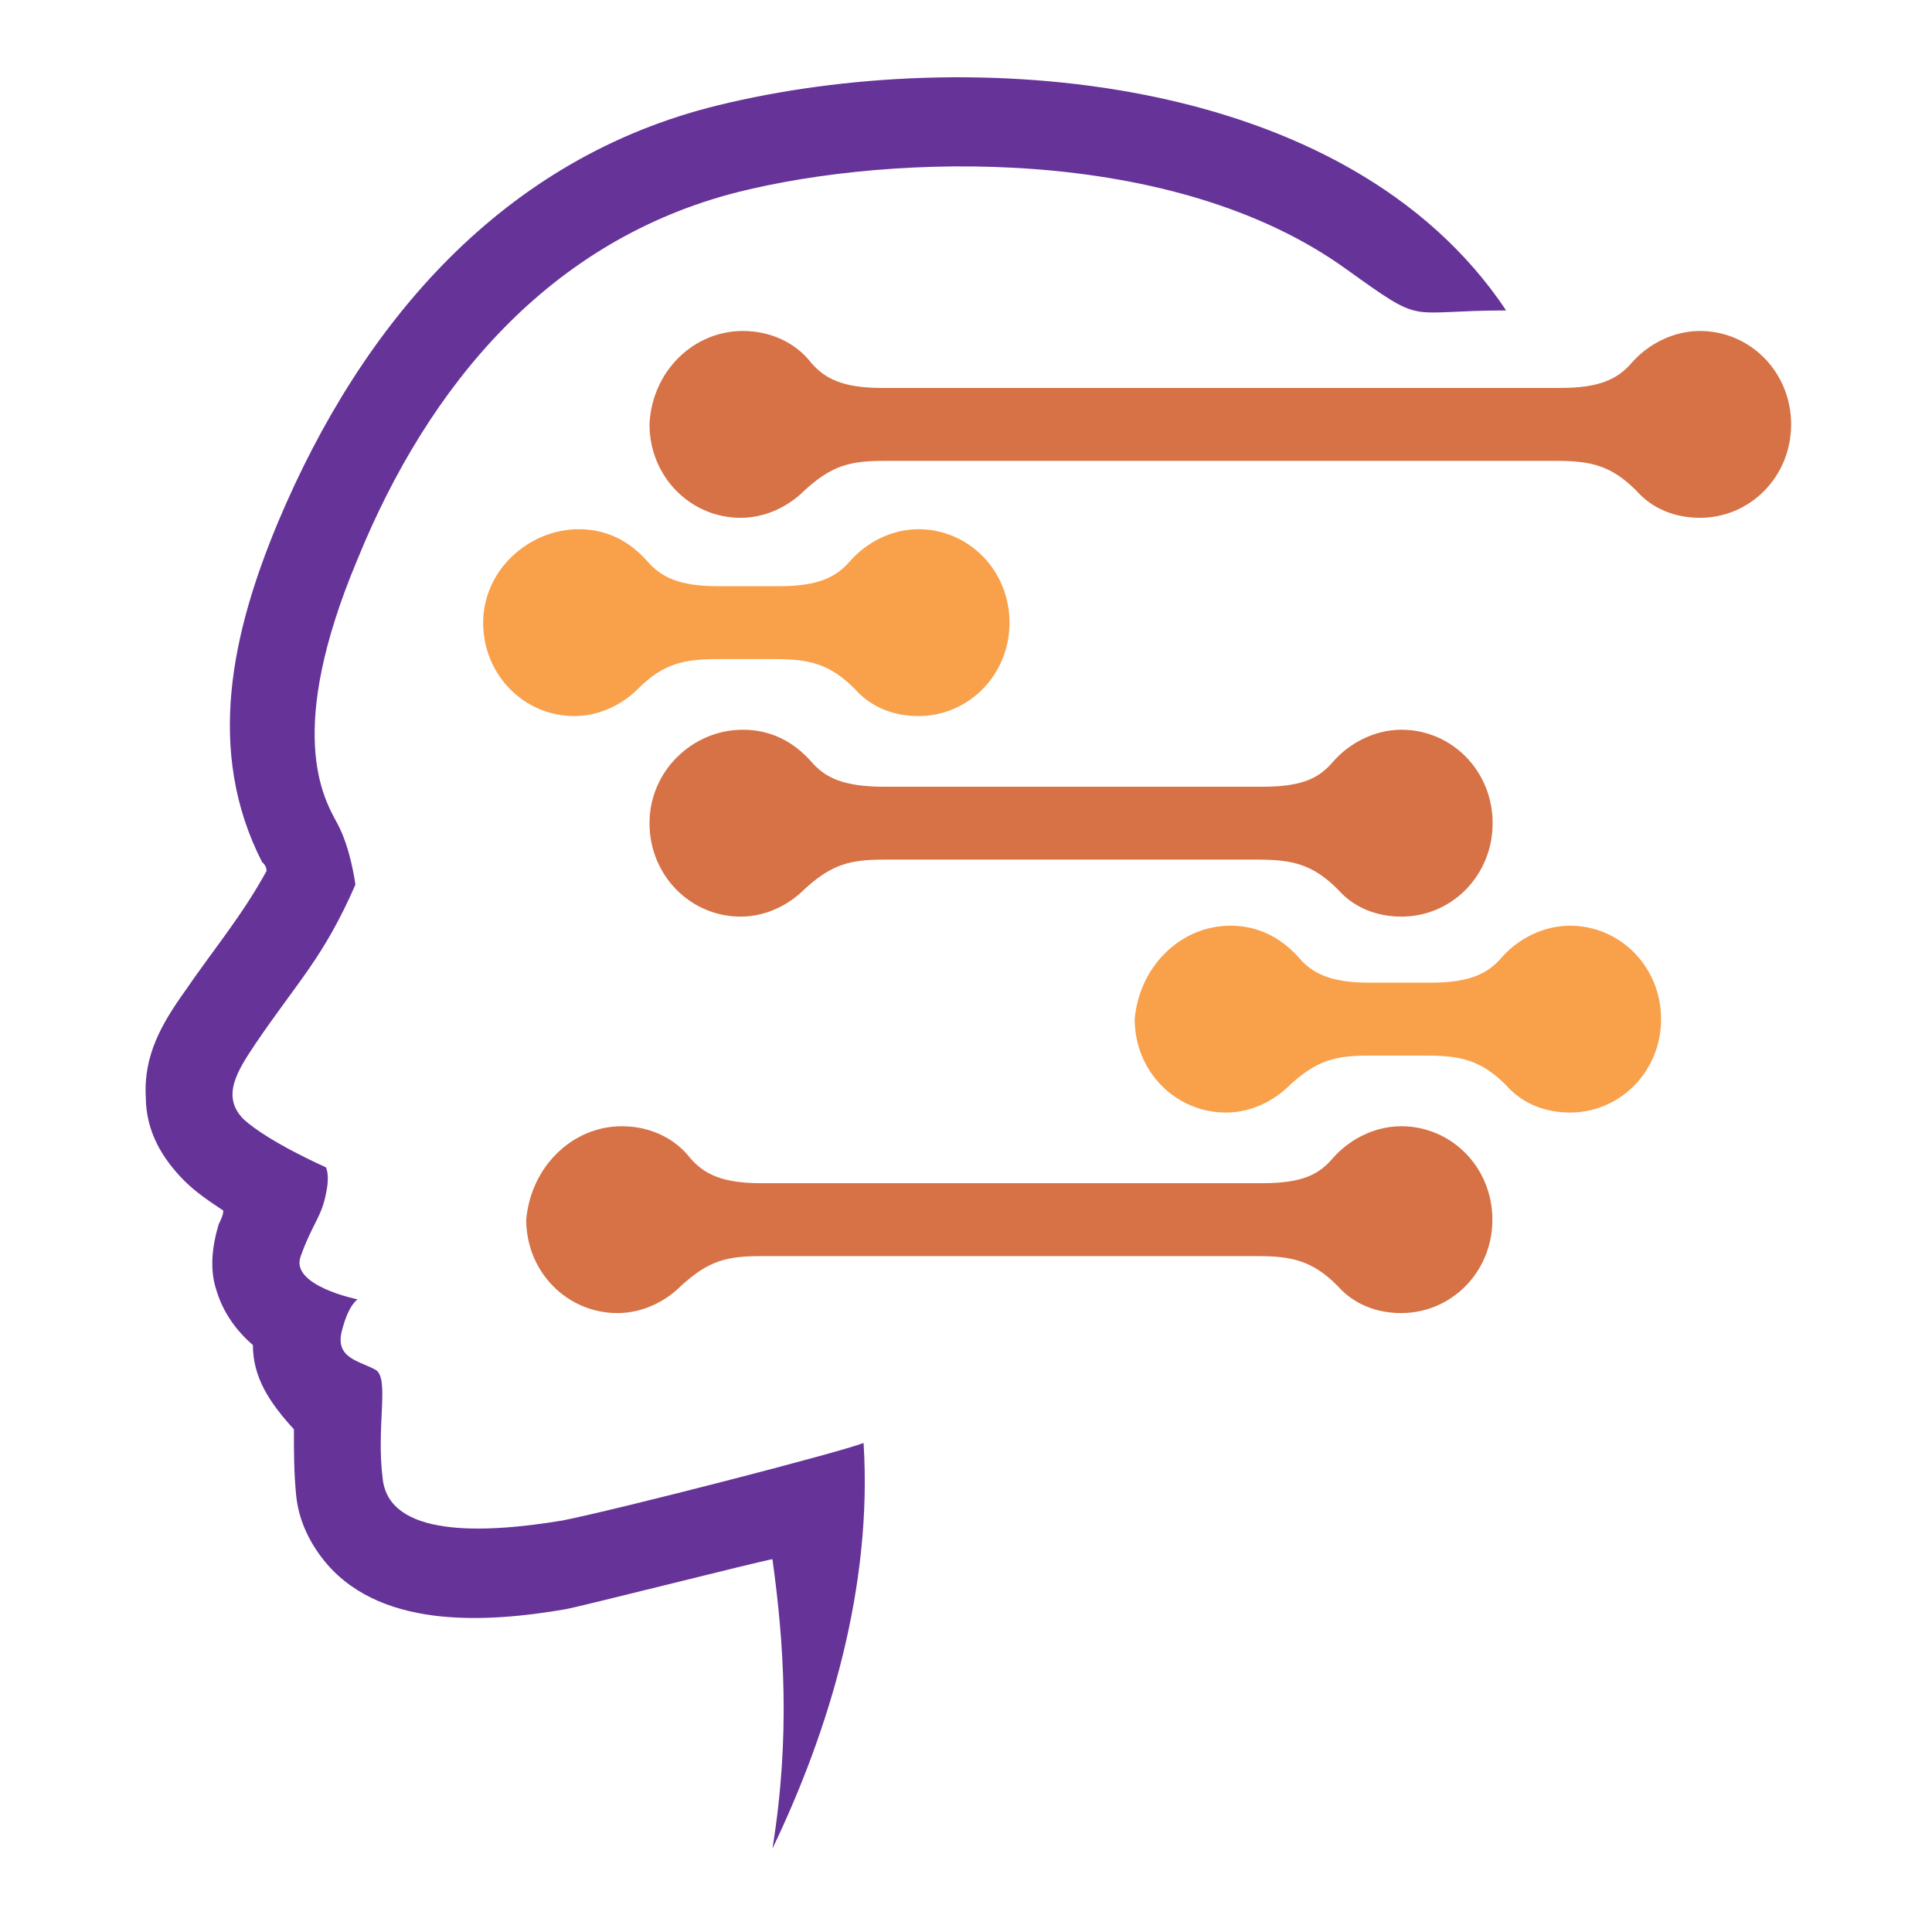
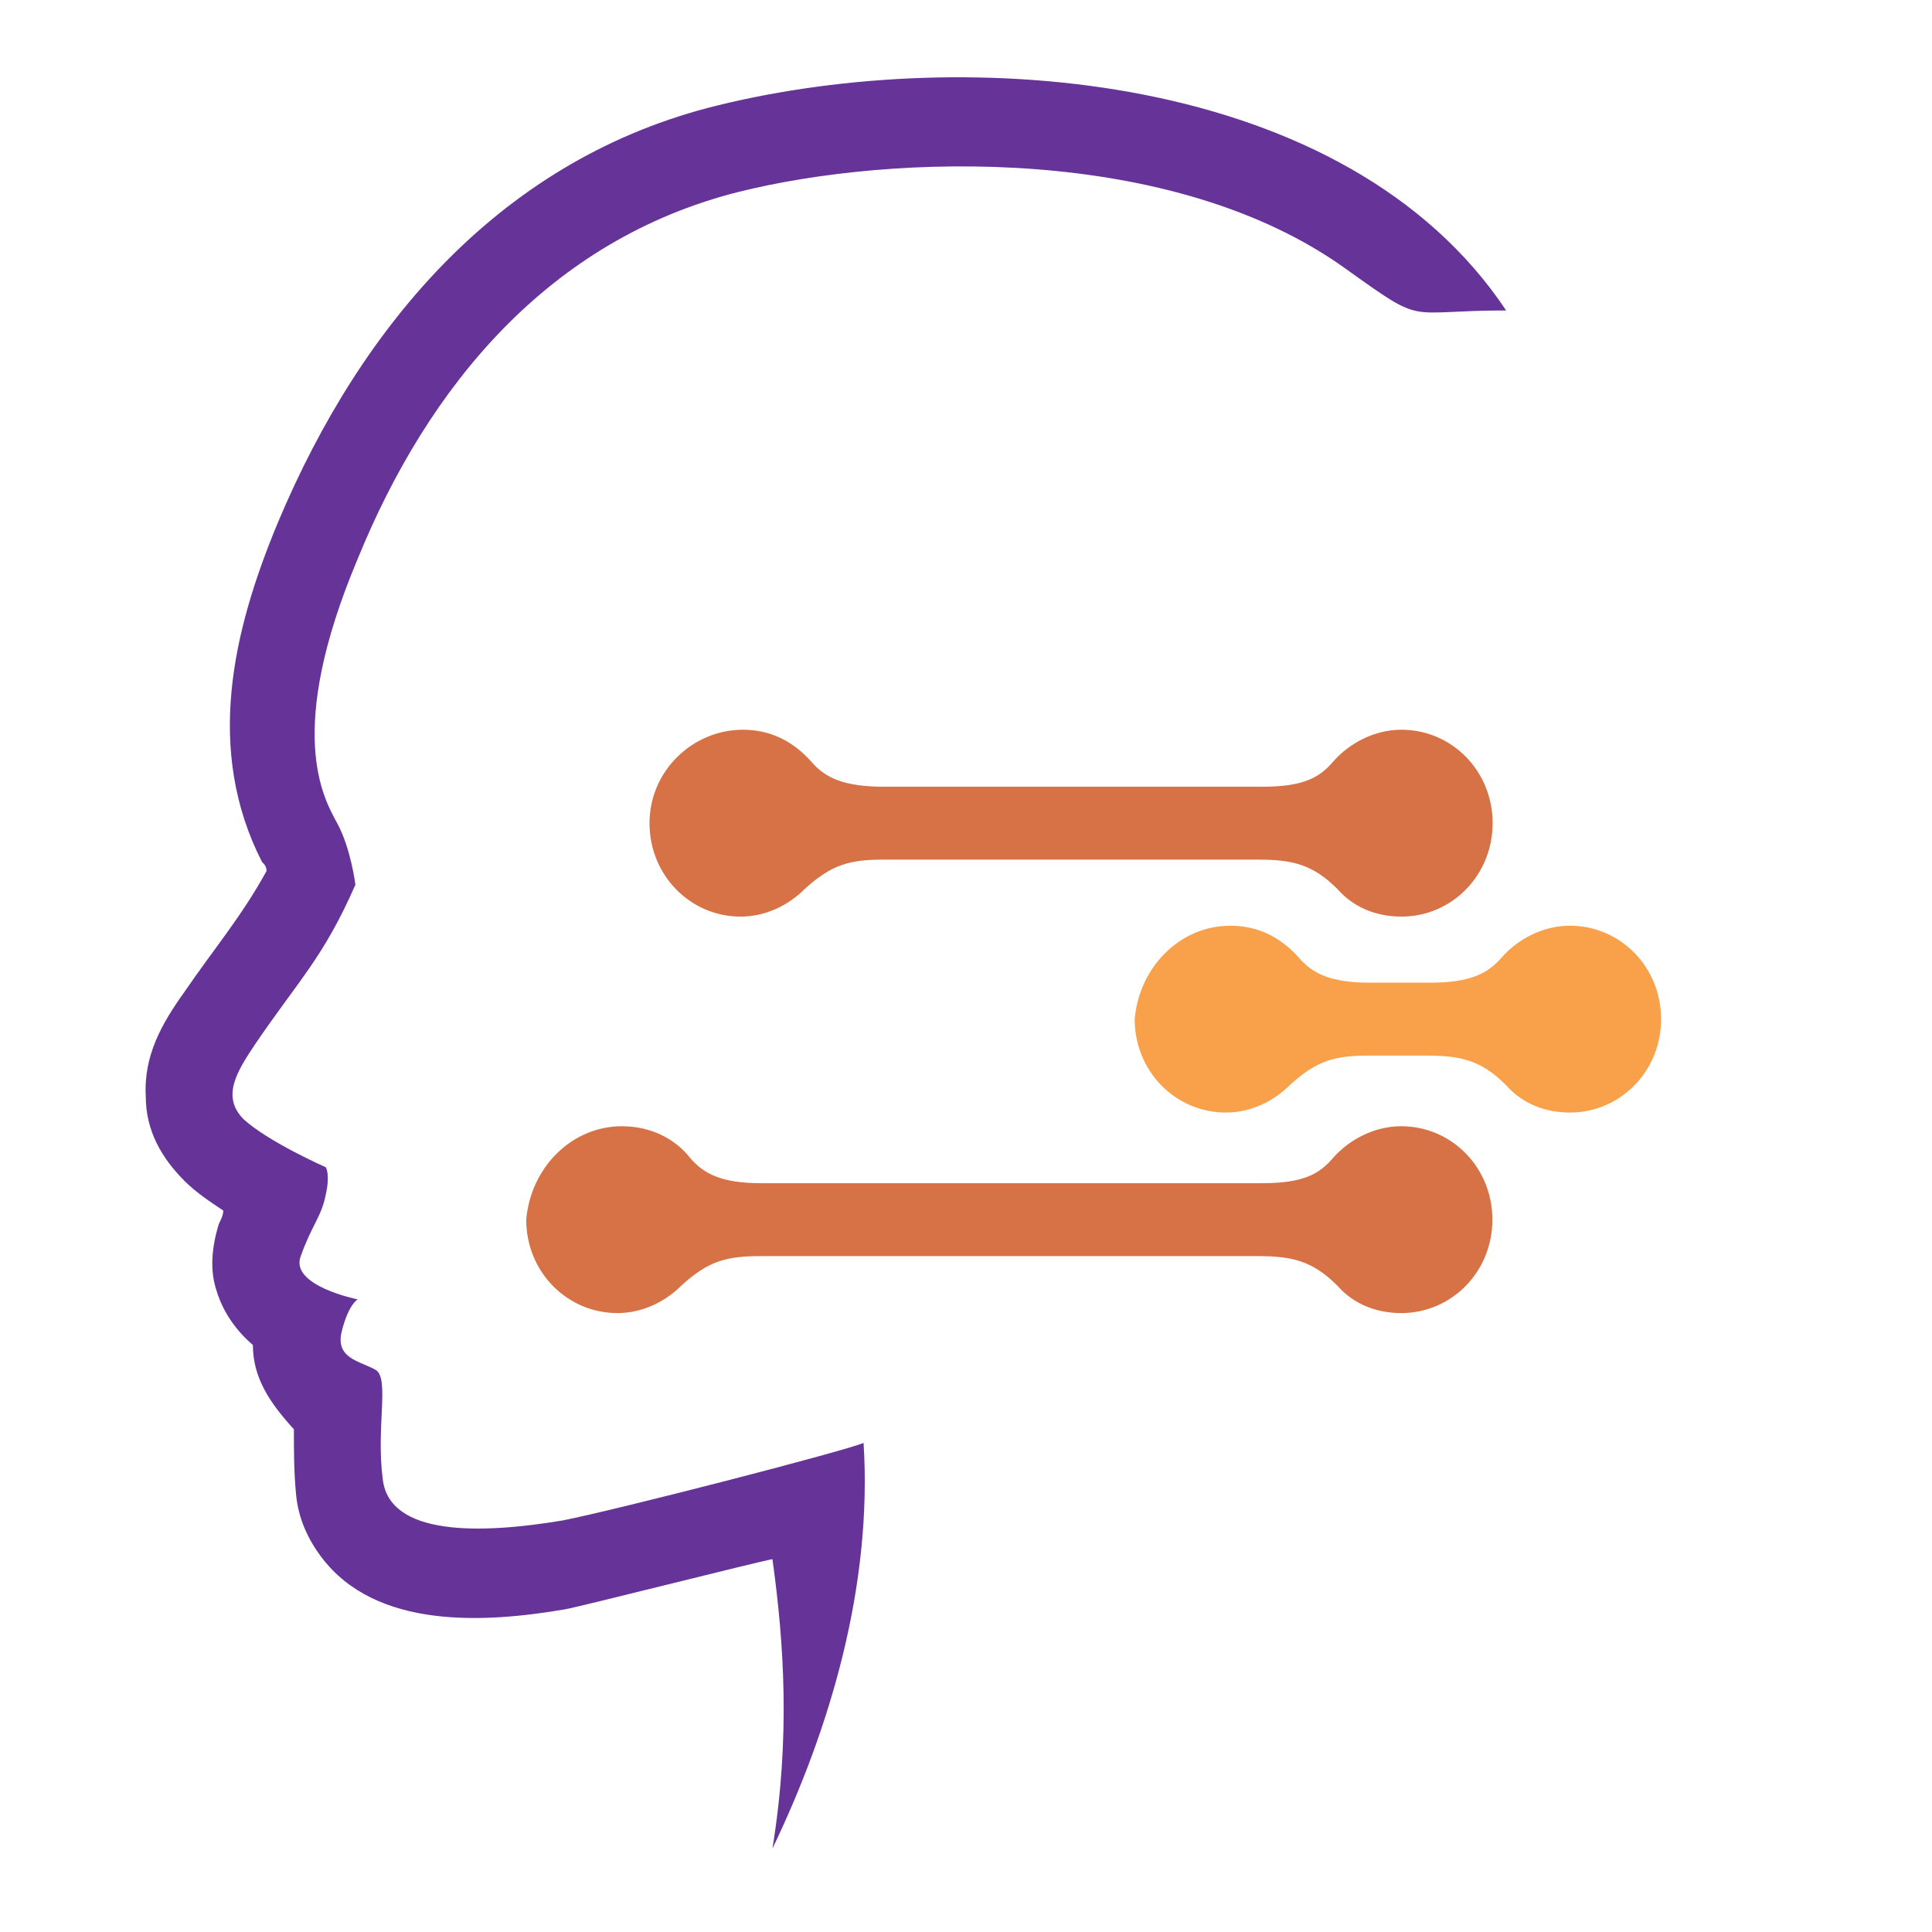
<svg xmlns="http://www.w3.org/2000/svg" width="48" height="48" viewBox="0 0 48 48" fill="none">
  <path d="M6.283 33.416C5.886 33.076 5.547 32.623 5.377 32.057C5.207 31.547 5.264 30.981 5.434 30.415C5.49 30.302 5.547 30.189 5.547 30.076C5.207 29.849 4.867 29.623 4.584 29.34C4.018 28.773 3.622 28.094 3.622 27.245C3.565 26.226 4.018 25.433 4.584 24.641C5.32 23.565 6 22.773 6.622 21.64C6.622 21.527 6.566 21.47 6.509 21.414C5.094 18.64 5.773 15.696 6.906 12.978C9 7.996 12.51 3.92 17.832 2.618C24.059 1.09 33.457 1.769 37.42 7.713C34.872 7.713 35.438 8.11 33.457 6.694C29.154 3.581 22.191 3.807 18.341 4.77C13.643 5.958 10.642 9.582 8.887 13.884C7.075 18.187 8.038 19.829 8.377 20.451C8.717 21.074 8.83 21.98 8.83 21.98C8.038 23.791 7.415 24.358 6.339 25.943C5.886 26.622 5.49 27.245 6.056 27.811C6.679 28.377 8.094 29 8.094 29C8.094 29 8.208 29.17 8.094 29.679C7.981 30.245 7.755 30.415 7.472 31.208C7.189 31.944 8.887 32.283 8.887 32.283C8.887 32.283 8.661 32.397 8.491 33.076C8.321 33.755 8.944 33.812 9.34 34.038C9.68 34.265 9.34 35.454 9.51 36.756C9.68 38.171 11.944 38.115 13.982 37.775C15.398 37.492 20.889 36.077 21.455 35.85C21.681 39.417 20.606 42.983 19.191 45.927C19.643 43.153 19.474 40.775 19.191 38.737C18.851 38.794 14.379 39.926 14.039 39.983C12.057 40.322 9.34 40.492 7.981 38.681C7.641 38.228 7.415 37.718 7.358 37.152C7.302 36.586 7.302 36.077 7.302 35.51C6.679 34.831 6.283 34.208 6.283 33.416Z" fill="#663399" />
-   <path d="M18.458 8.223C19.137 8.223 19.76 8.506 20.156 9.016C20.496 9.412 20.949 9.638 21.911 9.638H38.782C39.744 9.638 40.197 9.412 40.537 9.016C40.933 8.563 41.556 8.223 42.235 8.223C43.481 8.223 44.5 9.242 44.5 10.544C44.5 11.846 43.481 12.865 42.235 12.865C41.613 12.865 41.047 12.639 40.65 12.186C40.027 11.563 39.518 11.45 38.669 11.45H21.968C21.119 11.45 20.666 11.563 19.986 12.186C19.59 12.582 19.024 12.865 18.401 12.865C17.156 12.865 16.137 11.846 16.137 10.544C16.193 9.242 17.212 8.223 18.458 8.223Z" fill="#D67245" />
-   <path d="M14.382 13.148C15.061 13.148 15.627 13.431 16.08 13.941C16.42 14.337 16.873 14.564 17.835 14.564H19.364C20.326 14.564 20.779 14.337 21.119 13.941C21.515 13.488 22.138 13.148 22.817 13.148C24.062 13.148 25.081 14.167 25.081 15.469C25.081 16.771 24.062 17.791 22.817 17.791C22.194 17.791 21.628 17.564 21.232 17.111C20.609 16.488 20.1 16.375 19.25 16.375H17.835C16.986 16.375 16.476 16.488 15.854 17.111C15.457 17.508 14.891 17.791 14.268 17.791C13.023 17.791 12.004 16.771 12.004 15.469C12.004 14.167 13.136 13.148 14.382 13.148Z" fill="#F9A04B" />
  <path d="M18.458 18.13C19.137 18.13 19.703 18.413 20.156 18.923C20.496 19.319 20.949 19.546 21.968 19.546H31.366C32.385 19.546 32.781 19.319 33.121 18.923C33.517 18.47 34.14 18.13 34.819 18.13C36.065 18.13 37.084 19.149 37.084 20.451C37.084 21.753 36.065 22.773 34.819 22.773C34.196 22.773 33.63 22.546 33.234 22.093C32.611 21.47 32.102 21.357 31.252 21.357H21.968C21.119 21.357 20.666 21.47 19.986 22.093C19.59 22.489 19.024 22.773 18.401 22.773C17.156 22.773 16.137 21.753 16.137 20.451C16.137 19.149 17.212 18.13 18.458 18.13Z" fill="#D67245" />
  <path d="M30.569 22.999C31.248 22.999 31.815 23.282 32.268 23.791C32.607 24.188 33.06 24.414 34.023 24.414H35.551C36.514 24.414 36.966 24.188 37.306 23.791C37.702 23.339 38.325 22.999 39.005 22.999C40.25 22.999 41.269 24.018 41.269 25.32C41.269 26.622 40.25 27.641 39.005 27.641C38.382 27.641 37.816 27.415 37.419 26.962C36.797 26.339 36.287 26.226 35.438 26.226H34.023C33.173 26.226 32.721 26.339 32.041 26.962C31.645 27.358 31.079 27.641 30.456 27.641C29.21 27.641 28.191 26.622 28.191 25.32C28.305 24.018 29.324 22.999 30.569 22.999Z" fill="#F9A04B" />
  <path d="M15.452 27.981C16.131 27.981 16.754 28.264 17.15 28.773C17.49 29.17 17.943 29.396 18.905 29.396H31.36C32.379 29.396 32.776 29.17 33.115 28.773C33.511 28.321 34.134 27.981 34.814 27.981C36.059 27.981 37.078 29 37.078 30.302C37.078 31.604 36.059 32.623 34.814 32.623C34.191 32.623 33.625 32.397 33.228 31.944C32.606 31.321 32.096 31.208 31.247 31.208H18.905C18.056 31.208 17.603 31.321 16.924 31.944C16.528 32.34 15.961 32.623 15.339 32.623C14.093 32.623 13.074 31.604 13.074 30.302C13.187 29 14.207 27.981 15.452 27.981Z" fill="#D67245" />
</svg>